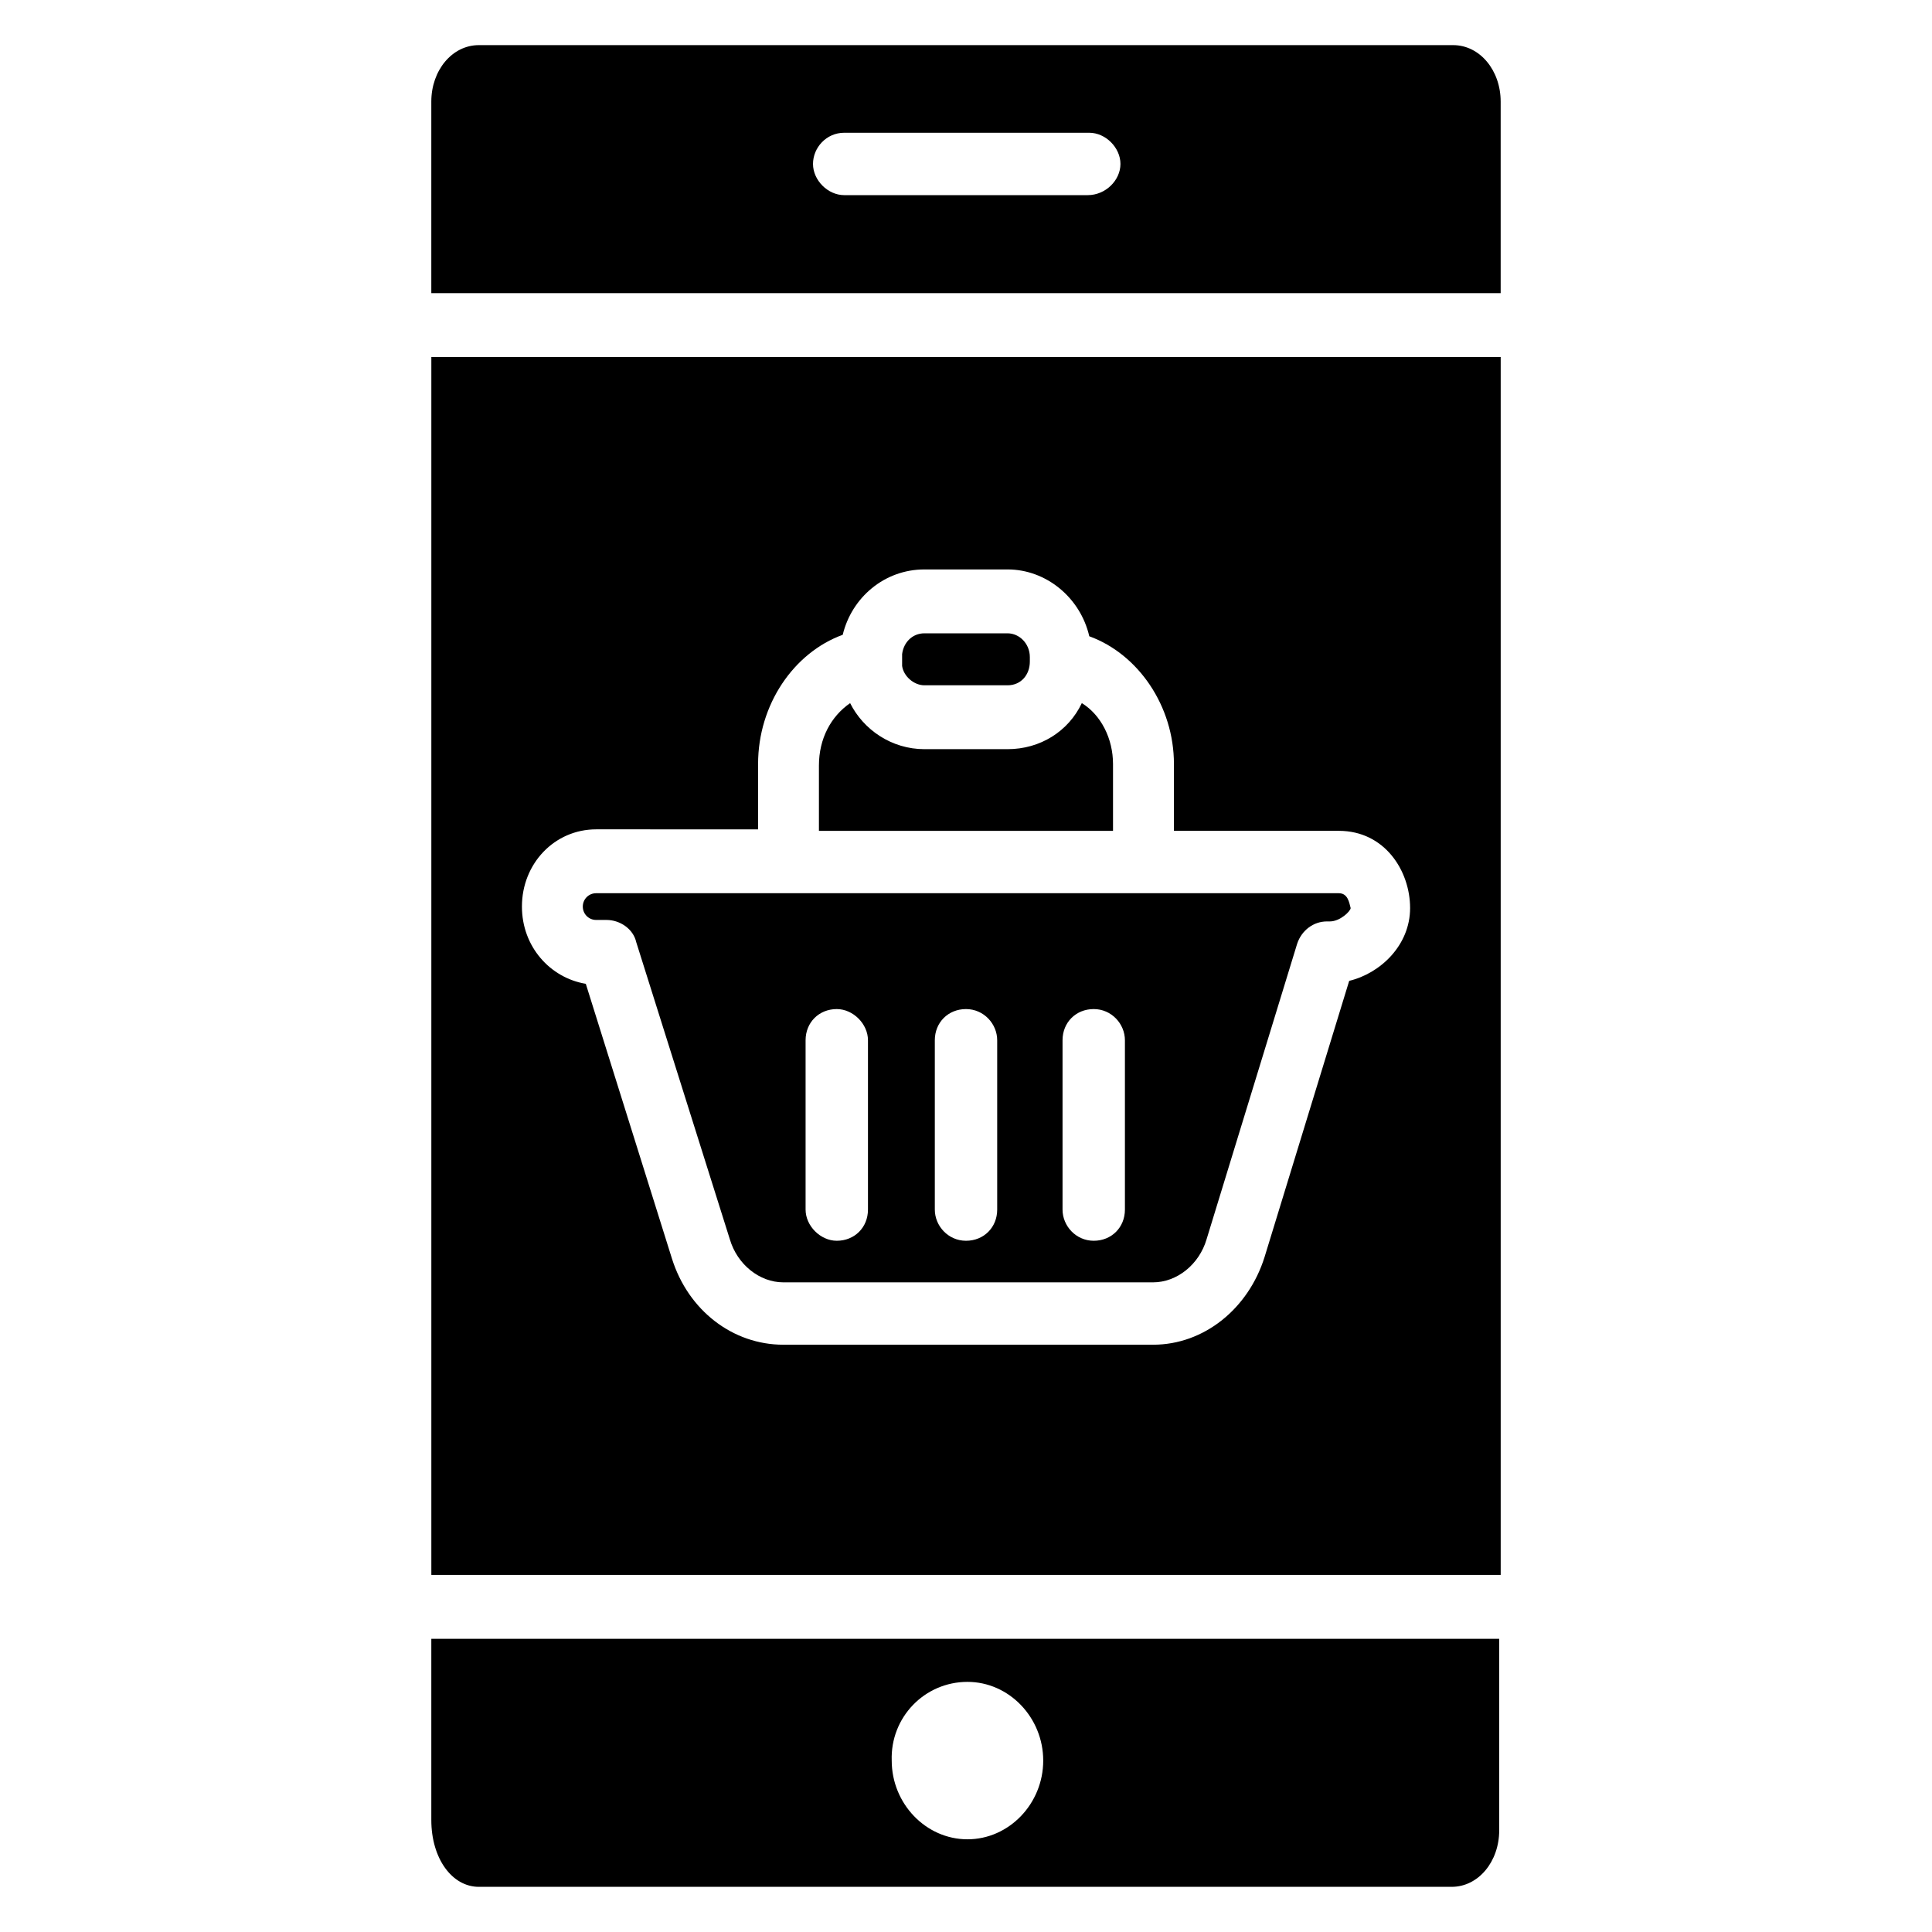
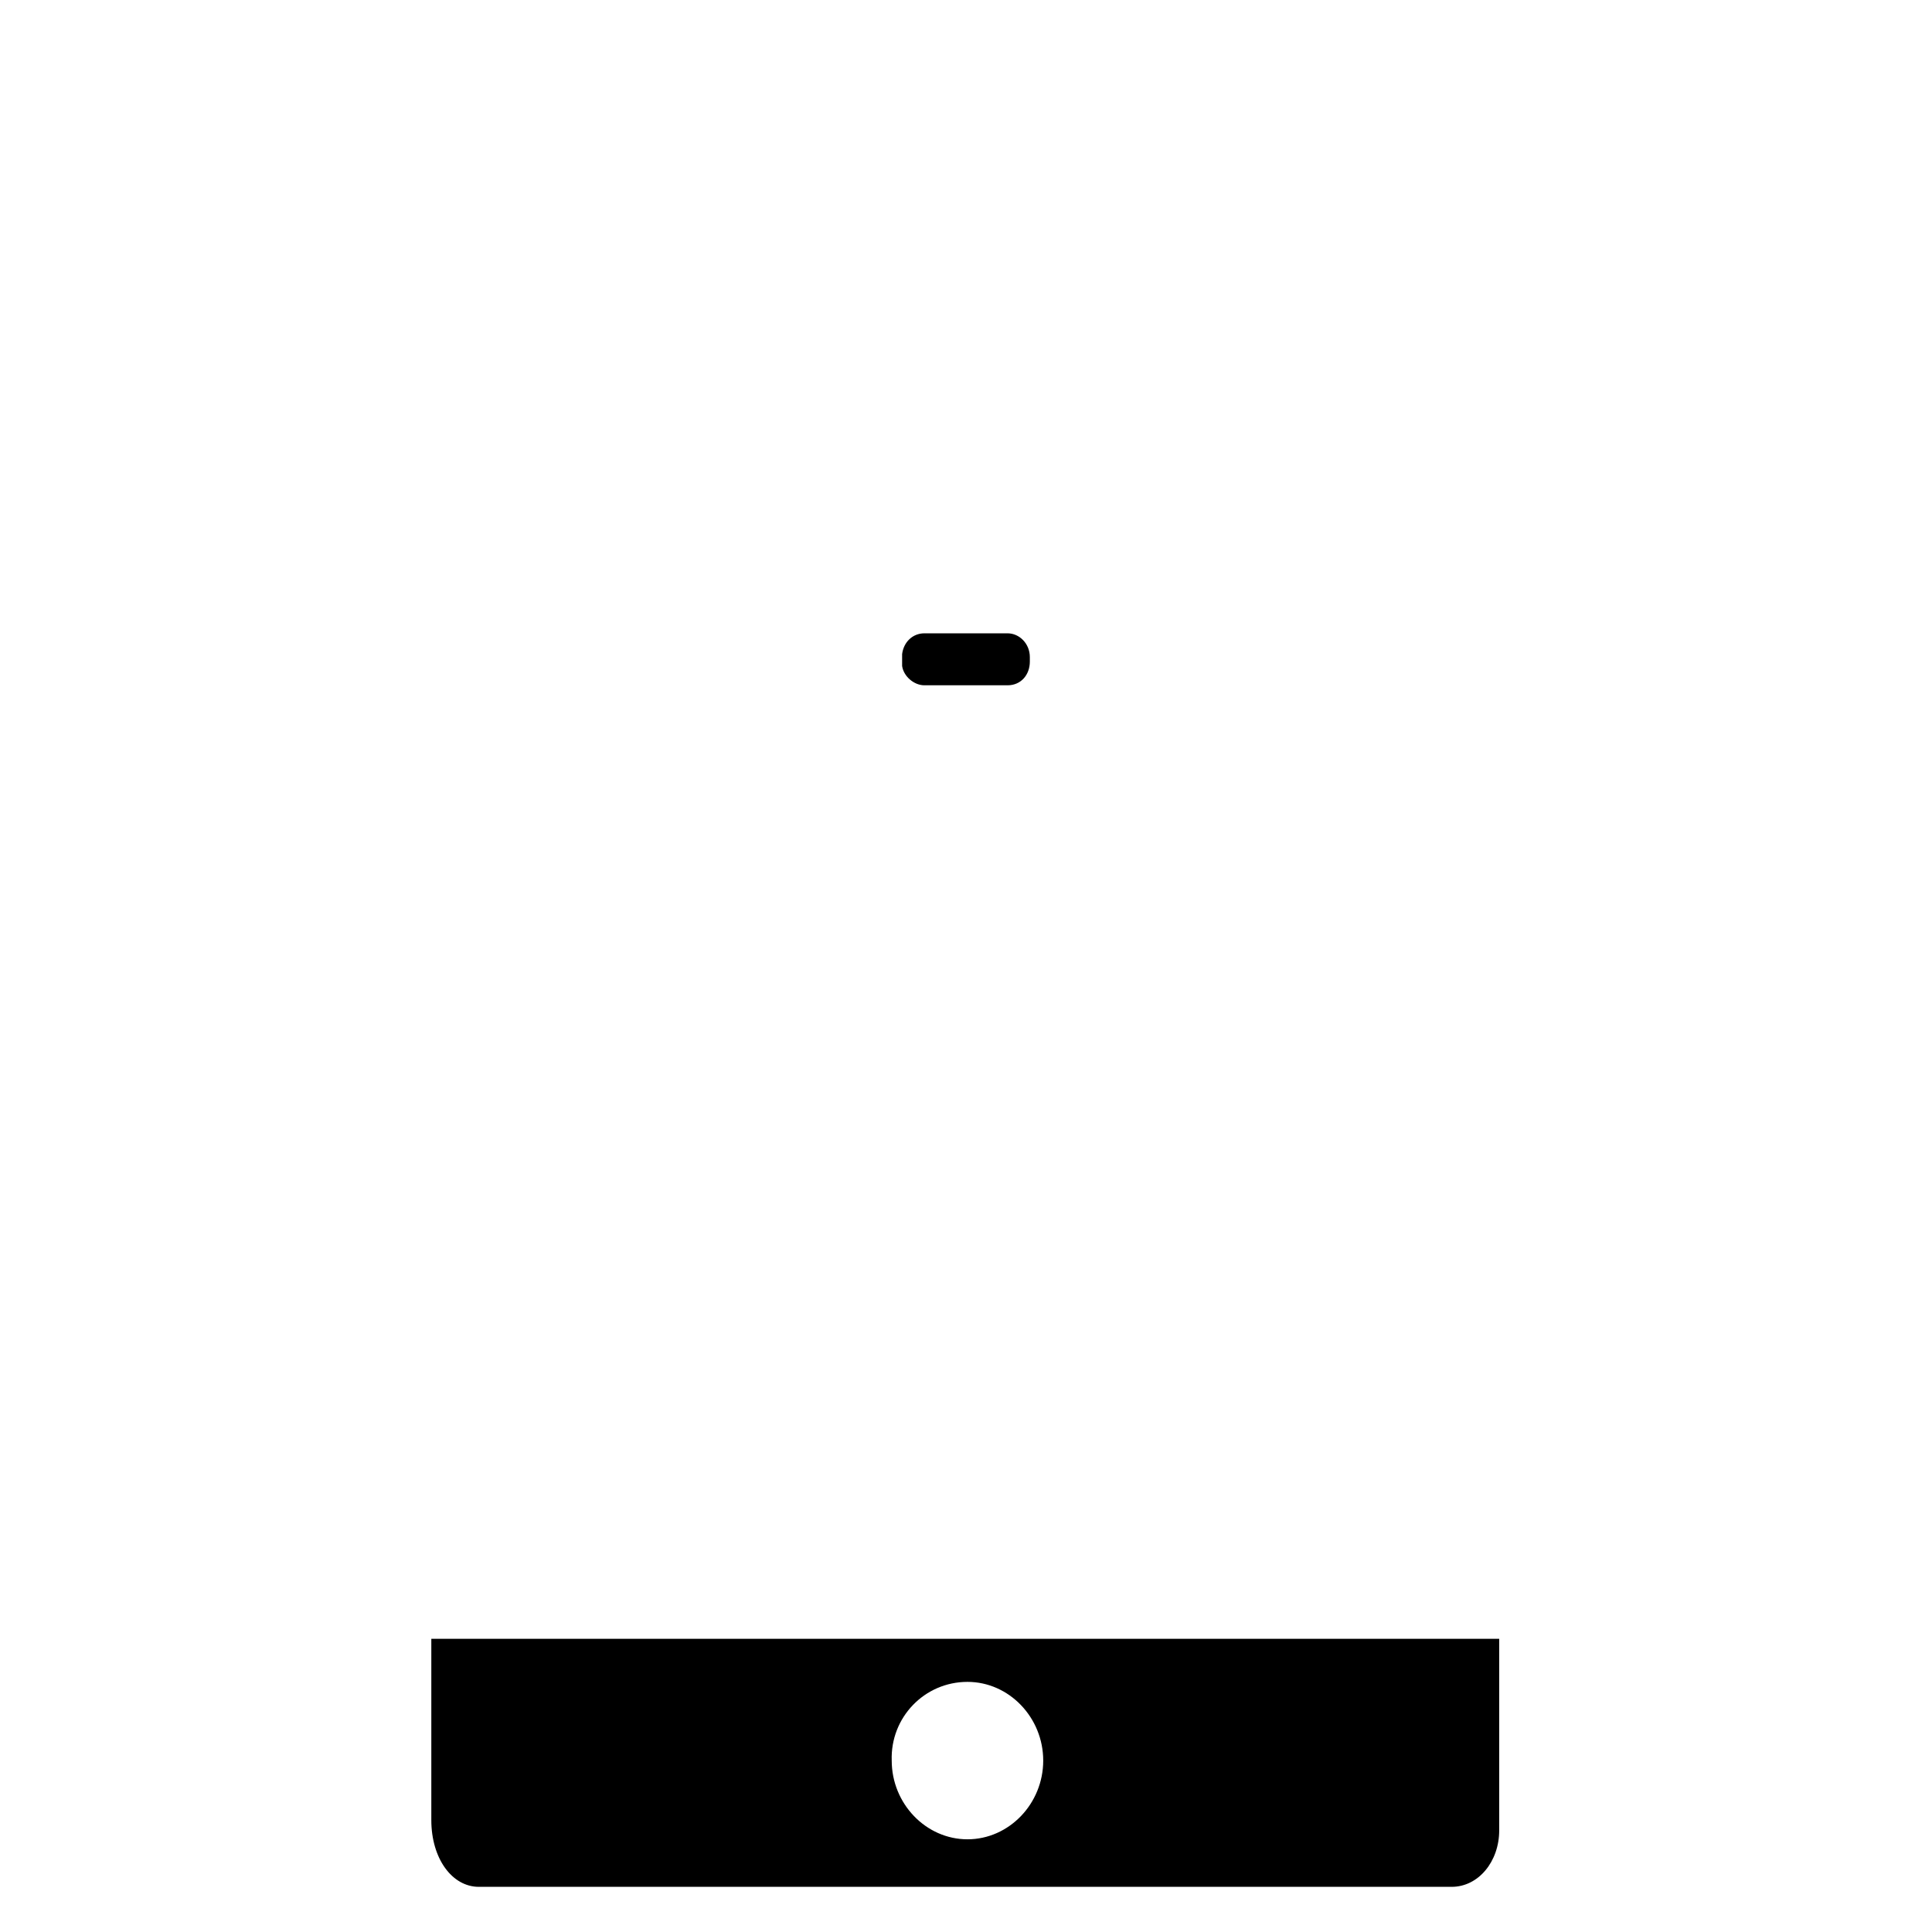
<svg xmlns="http://www.w3.org/2000/svg" fill="#000000" width="800px" height="800px" version="1.1" viewBox="144 144 512 512">
  <g>
-     <path d="m498.79 380.71h-196.8c-1.969 0-3.543 1.574-3.543 3.543s1.574 3.543 3.543 3.543h2.754c3.543 0 7.086 2.363 7.871 5.902l24.797 78.719c1.969 6.691 7.871 11.414 14.168 11.414h98.008c6.297 0 12.203-4.723 14.168-11.414l24.008-78.328c1.18-3.543 4.328-5.902 7.871-5.902h0.789c2.754 0 5.512-2.754 5.512-3.543-0.391-1.57-0.785-3.934-3.144-3.934zm-124.77 83.84c0 4.723-3.543 8.266-8.266 8.266-4.328 0-8.266-3.938-8.266-8.266v-44.871c0-4.723 3.543-8.266 8.266-8.266 4.328 0 8.266 3.938 8.266 8.266zm34.246 0c0 4.723-3.543 8.266-8.266 8.266s-8.266-3.938-8.266-8.266v-44.871c0-4.723 3.543-8.266 8.266-8.266s8.266 3.938 8.266 8.266zm33.848 0c0 4.723-3.543 8.266-8.266 8.266s-8.266-3.938-8.266-8.266v-44.871c0-4.723 3.543-8.266 8.266-8.266s8.266 3.938 8.266 8.266z" />
-     <path d="m438.96 346.47c0-6.691-3.148-12.988-8.266-16.137-3.543 7.477-11.02 12.203-19.68 12.203h-22.043c-8.66 0-16.137-5.117-19.68-12.203-5.117 3.543-8.266 9.445-8.266 16.531v17.32h77.934z" />
    <path d="m383.07 318.13v2.363c0.395 2.754 3.148 5.117 5.902 5.117h22.043c3.543 0 5.902-2.754 5.902-6.297v-1.18c0-3.543-2.754-6.297-5.902-6.297h-22.043c-3.148 0-5.512 2.363-5.902 5.512v0.781z" />
-     <path d="m541.7 238.62h-283.39v322.75h283.39zm-40.148 165.31-22.434 73.211c-4.328 13.777-16.137 23.223-29.52 23.223h-98.008c-13.383 0-25.191-9.055-29.52-22.828l-22.828-72.816c-9.445-1.574-16.926-9.84-16.926-20.469 0-11.414 8.66-20.469 19.68-20.469l42.902 0.004v-17.32c0-15.742 9.445-29.52 22.434-34.242 2.363-9.84 11.02-17.32 21.648-17.32h22.043c10.234 0 19.285 7.477 21.648 17.711 12.988 4.723 22.434 18.5 22.434 33.852v17.711h43.691c12.203 0 18.895 10.629 18.895 20.469-0.004 9.84-7.875 17.316-16.141 19.285z" />
    <path d="m270.9 644.03h257.81c7.086 0 12.594-6.691 12.594-14.957v-50.773h-283v48.02c0 10.234 5.512 17.711 12.598 17.711zm129.49-54.316c11.02 0 20.074 9.445 20.074 20.859 0 11.414-9.055 20.859-20.074 20.859s-20.074-9.445-20.074-20.859c-0.391-11.414 8.66-20.859 20.074-20.859z" />
-     <path d="m529.1 155.96h-258.2c-7.086 0-12.598 6.691-12.598 14.957v50.773h283.39v-50.773c0-8.266-5.512-14.957-12.594-14.957zm-96.828 39.754h-64.551c-4.328 0-8.266-3.938-8.266-8.266s3.543-8.266 8.266-8.266h64.945c4.328 0 8.266 3.938 8.266 8.266 0 4.332-3.938 8.266-8.66 8.266z" />
  </g>
</svg>